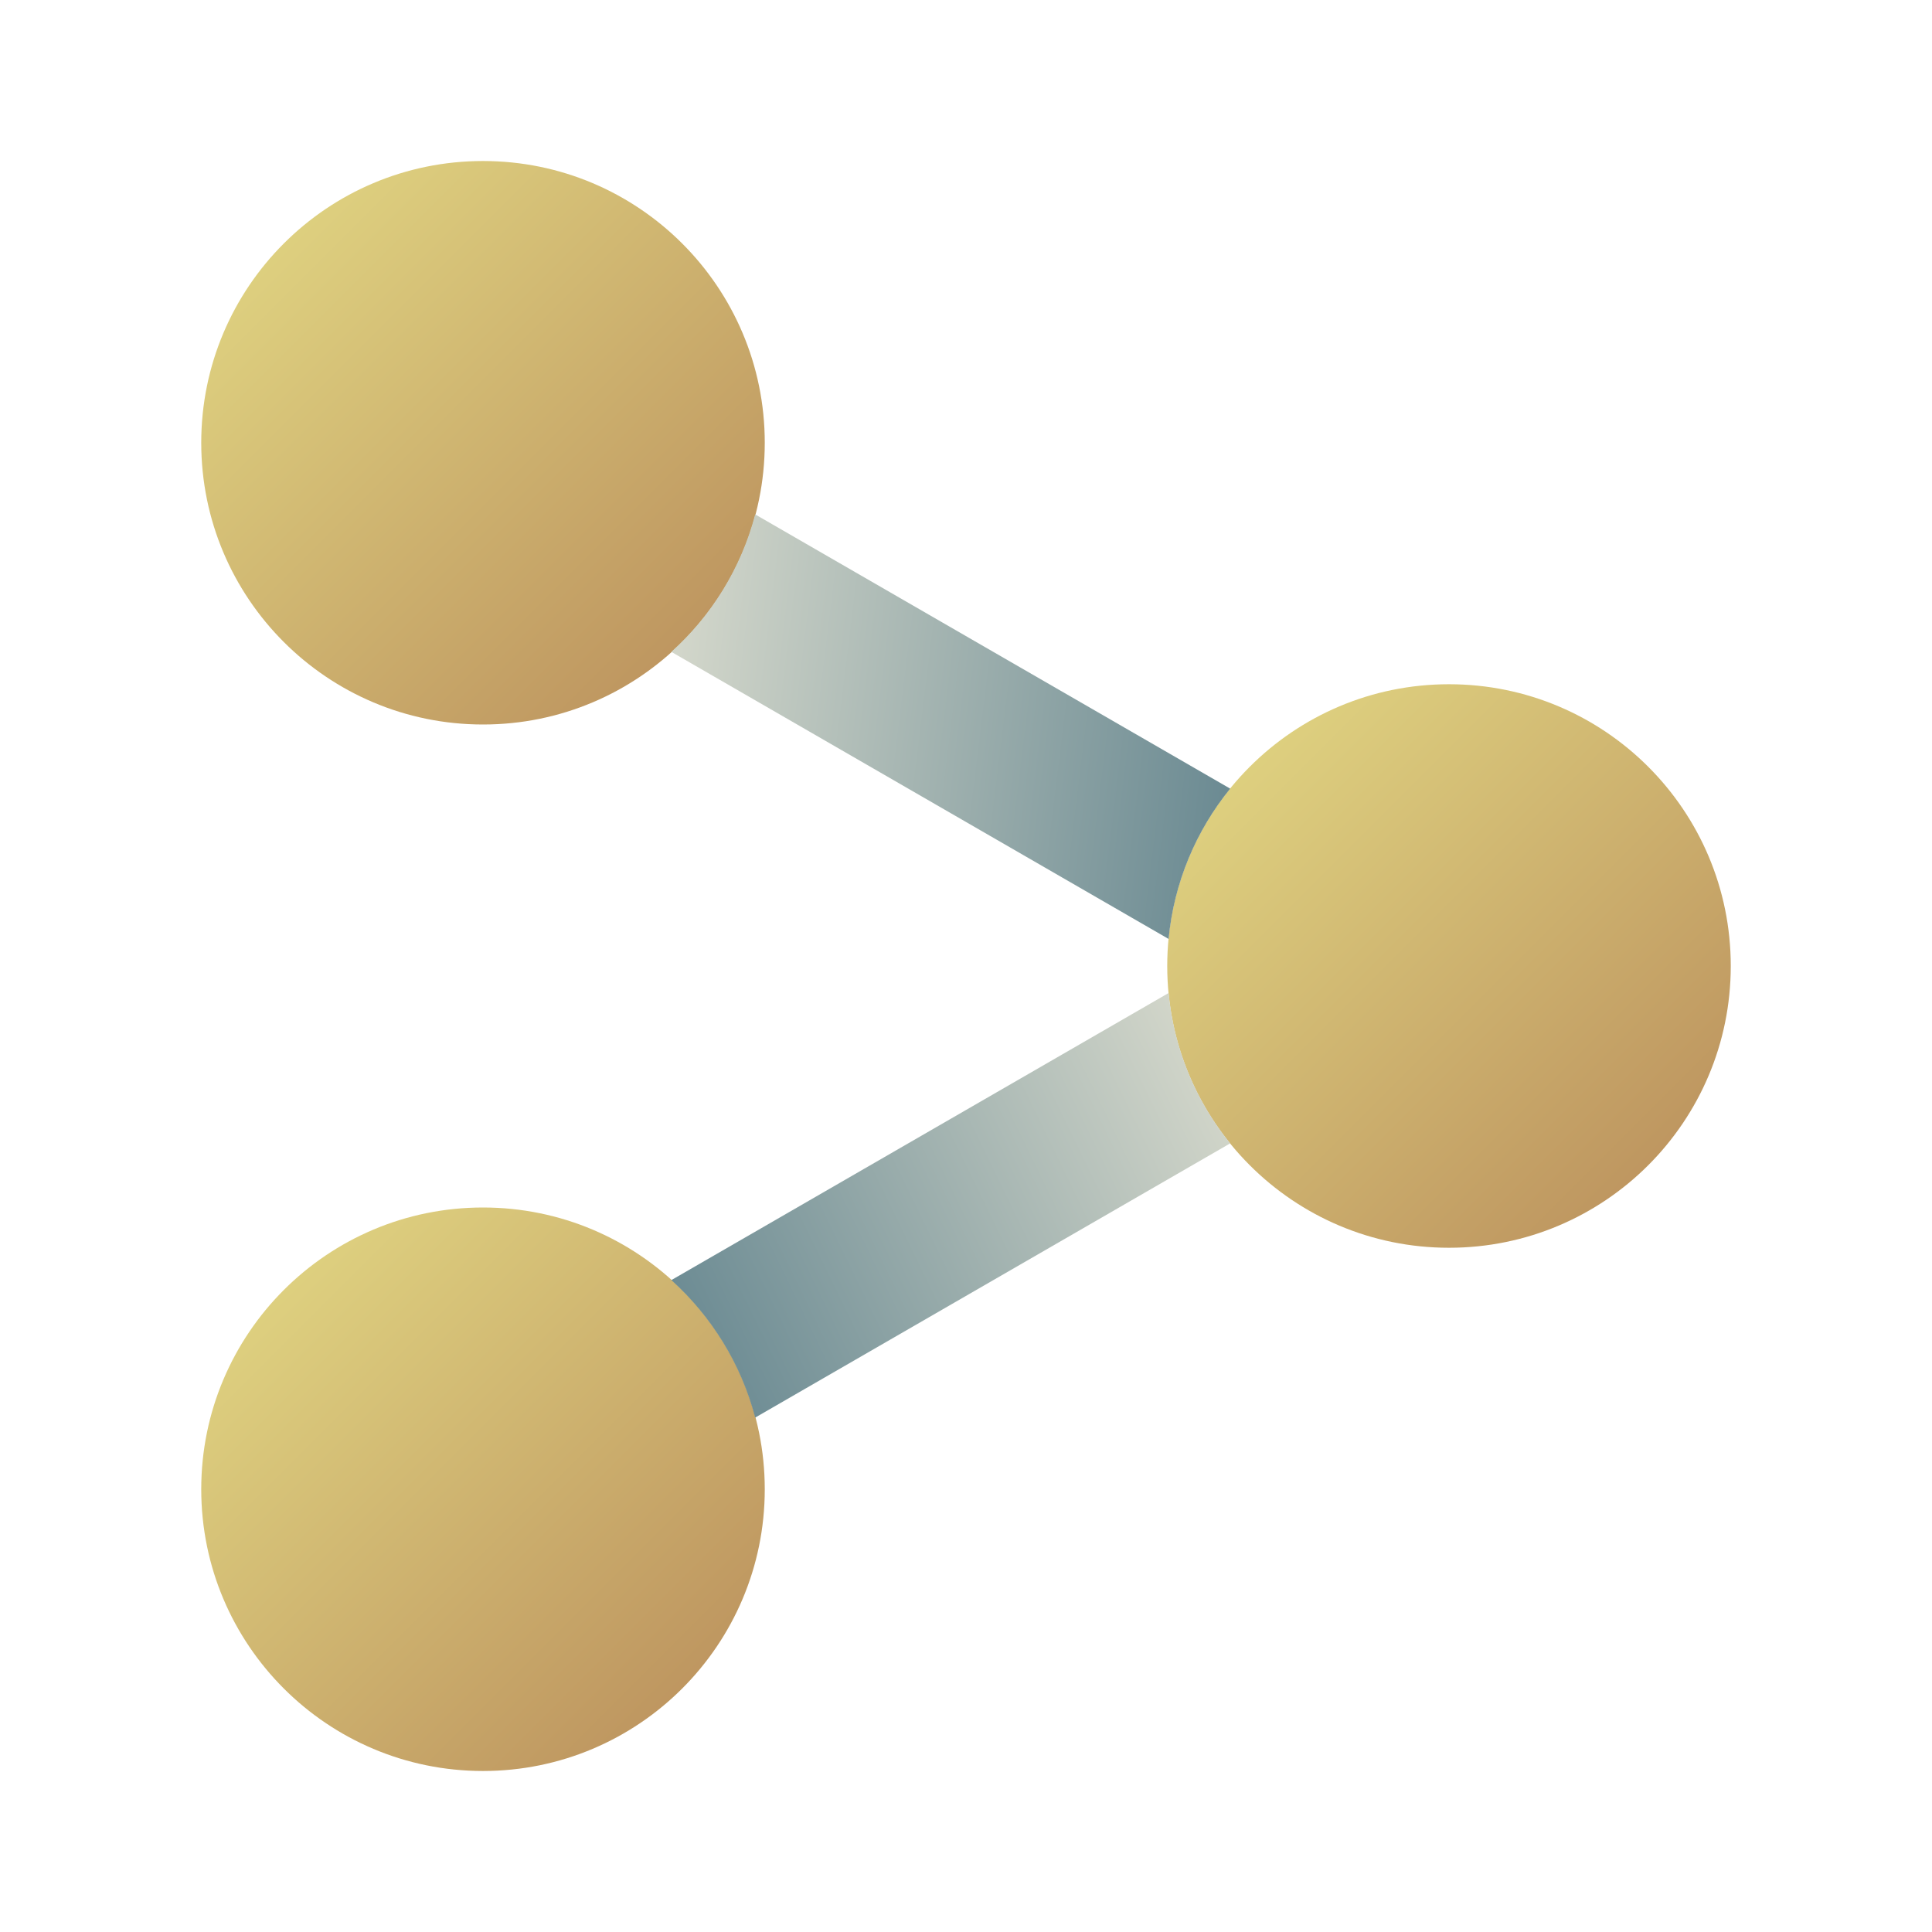
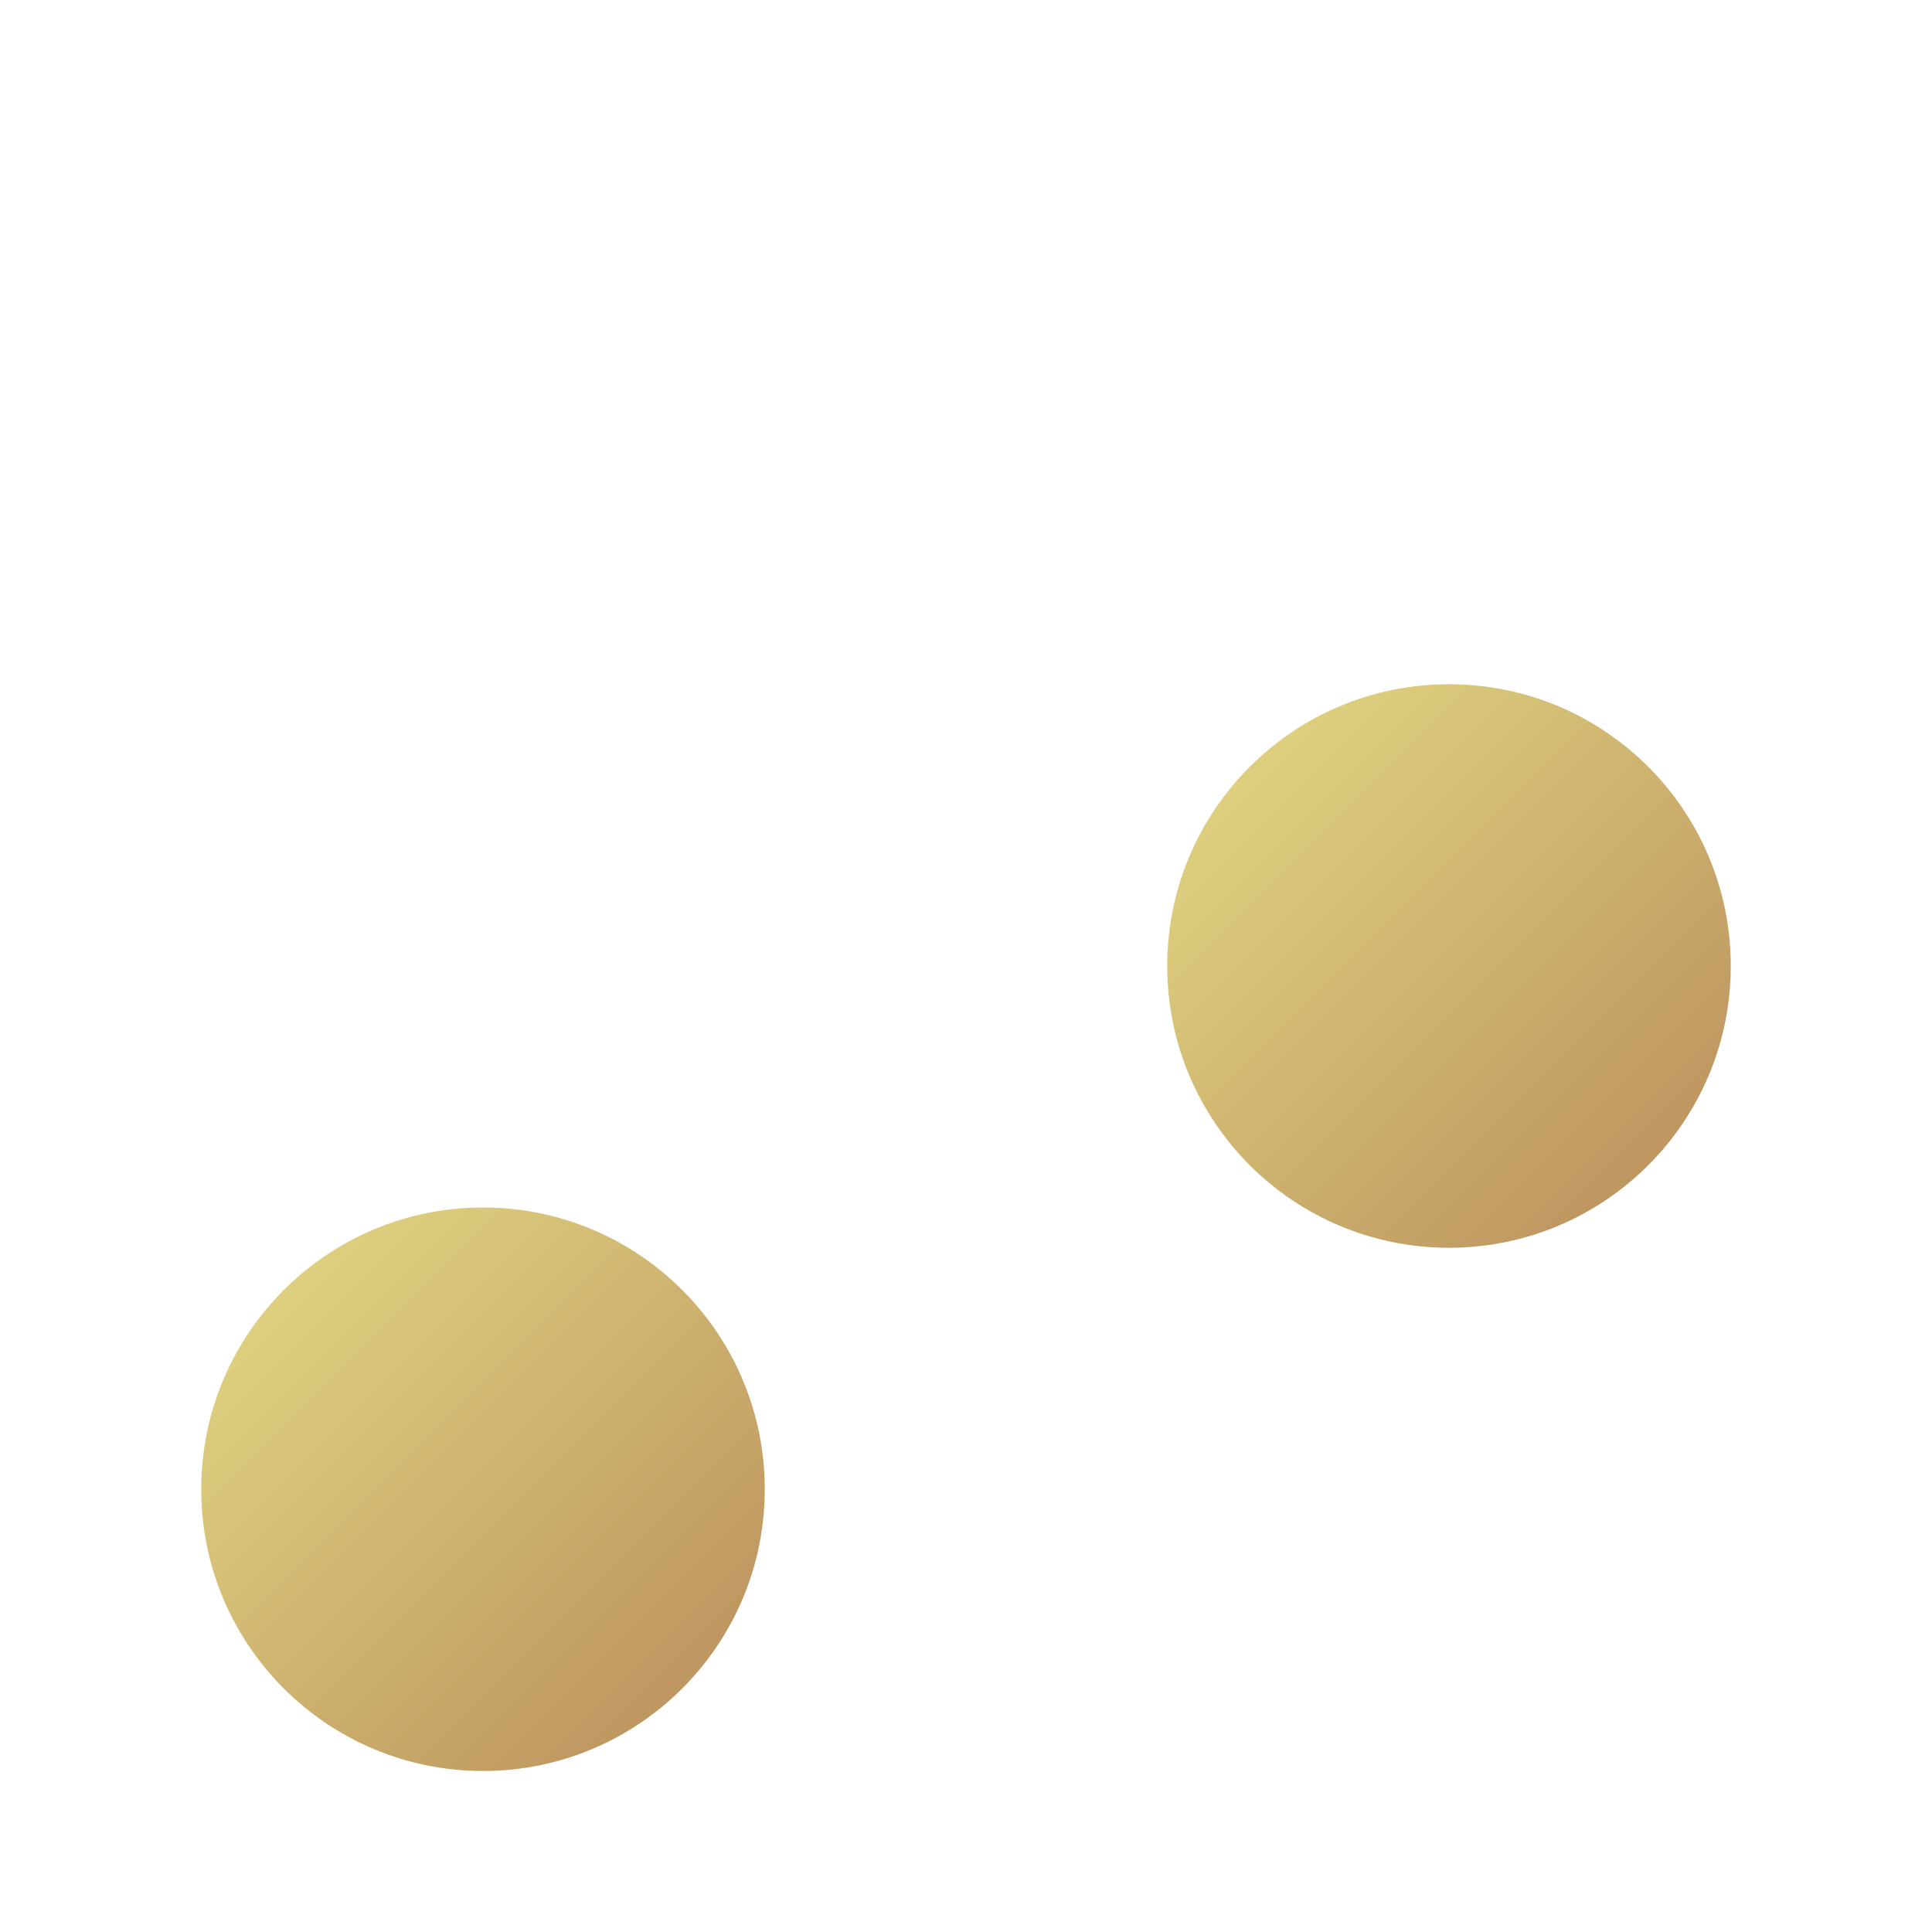
<svg xmlns="http://www.w3.org/2000/svg" viewBox="0 0 62 62">
  <g>
    <defs>
      <linearGradient id="idss9155819531_1g-2011331042" x1="0" x2="1" y1="1.1102230246251565e-16" y2="1">
        <stop offset="0" stop-color="rgb(228, 219, 133)" stop-opacity="1" />
        <stop offset="1" stop-color="rgb(184, 139, 90)" stop-opacity="1" />
      </linearGradient>
    </defs>
-     <path d="M 15.5 23.25 C 20.494 23.25 24.542 19.202 24.542 14.208 C 24.542 9.215 20.494 5.167 15.5 5.167 C 10.506 5.167 6.458 9.215 6.458 14.208 C 6.458 19.202 10.506 23.25 15.5 23.25 Z" fill="url(#idss9155819531_1g-2011331042)" />
  </g>
  <g>
    <defs>
      <linearGradient id="idss9155819531_2g-2011331042" x1="0" x2="1" y1="1.1102230246251565e-16" y2="1">
        <stop offset="0" stop-color="rgb(228, 219, 133)" stop-opacity="1" />
        <stop offset="1" stop-color="rgb(184, 139, 90)" stop-opacity="1" />
      </linearGradient>
    </defs>
    <path d="M 46.5 40.042 C 51.494 40.042 55.542 35.994 55.542 31 C 55.542 26.006 51.494 21.958 46.5 21.958 C 41.506 21.958 37.458 26.006 37.458 31 C 37.458 35.994 41.506 40.042 46.5 40.042 Z" fill="url(#idss9155819531_2g-2011331042)" />
  </g>
  <g>
    <defs>
      <linearGradient id="idss9155819531_3g-2011331042" x1="0" x2="1" y1="1.1102230246251565e-16" y2="1">
        <stop offset="0" stop-color="rgb(228, 219, 133)" stop-opacity="1" />
        <stop offset="1" stop-color="rgb(184, 139, 90)" stop-opacity="1" />
      </linearGradient>
    </defs>
    <path d="M 15.5 56.833 C 20.494 56.833 24.542 52.785 24.542 47.792 C 24.542 42.798 20.494 38.75 15.5 38.75 C 10.506 38.75 6.458 42.798 6.458 47.792 C 6.458 52.785 10.506 56.833 15.5 56.833 Z" fill="url(#idss9155819531_3g-2011331042)" />
  </g>
  <g>
    <defs>
      <linearGradient id="idss9155819531_4g784402071" x1="1" x2="5.551115123125783e-17" y1="0.547" y2="0.453">
        <stop offset="0" stop-color="rgb(108, 139, 147)" stop-opacity="1" />
        <stop offset="1" stop-color="rgb(210, 214, 202)" stop-opacity="1" />
      </linearGradient>
    </defs>
-     <path d="M 24.235 16.508 L 39.478 25.308 C 38.388 26.651 37.675 28.312 37.502 30.132 L 21.544 20.919 C 22.831 19.759 23.781 18.236 24.235 16.508 Z" fill="url(#idss9155819531_4g784402071)" />
  </g>
  <g>
    <defs>
      <linearGradient id="idss9155819531_5g1674463408" x1="1" x2="0" y1="0.314" y2="0.686">
        <stop offset="0" stop-color="rgb(209, 213, 201)" stop-opacity="1" />
        <stop offset="1" stop-color="rgb(109, 140, 148)" stop-opacity="1" />
      </linearGradient>
    </defs>
-     <path d="M 37.502 31.867 L 21.544 41.08 C 22.831 42.241 23.781 43.764 24.235 45.492 L 39.478 36.692 C 38.388 35.348 37.675 33.687 37.502 31.867 Z" fill="url(#idss9155819531_5g1674463408)" />
  </g>
</svg>